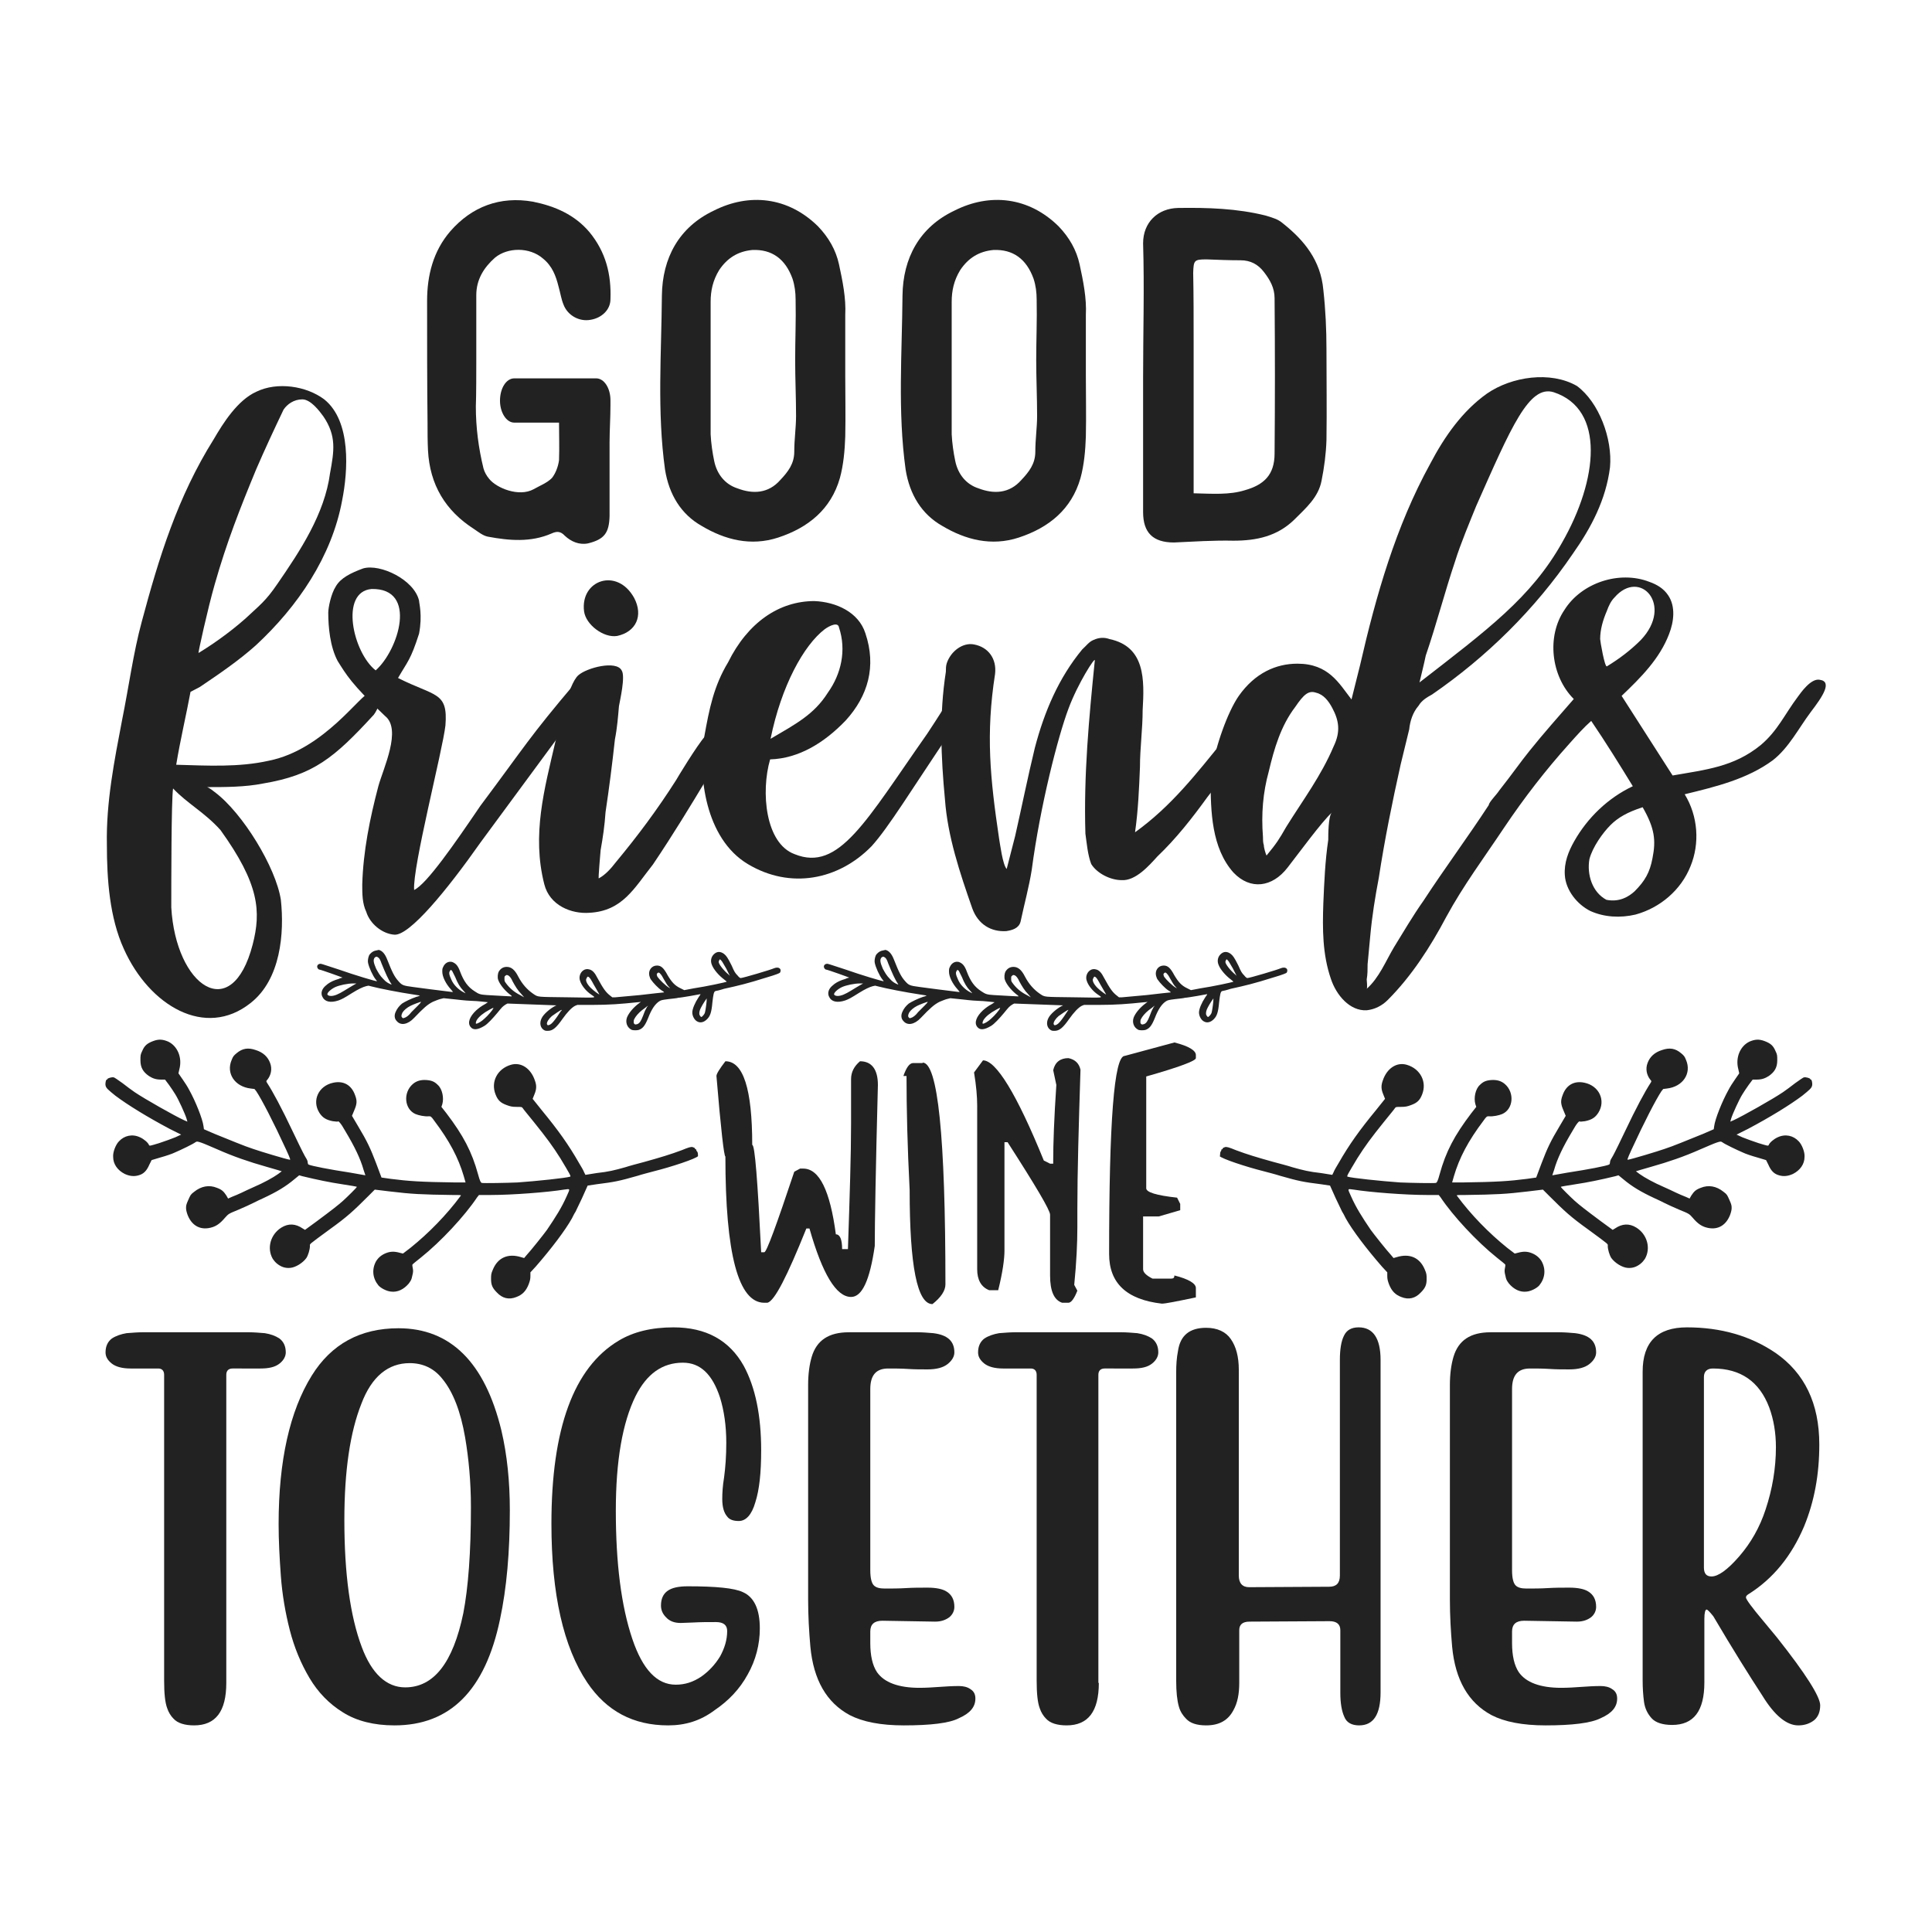
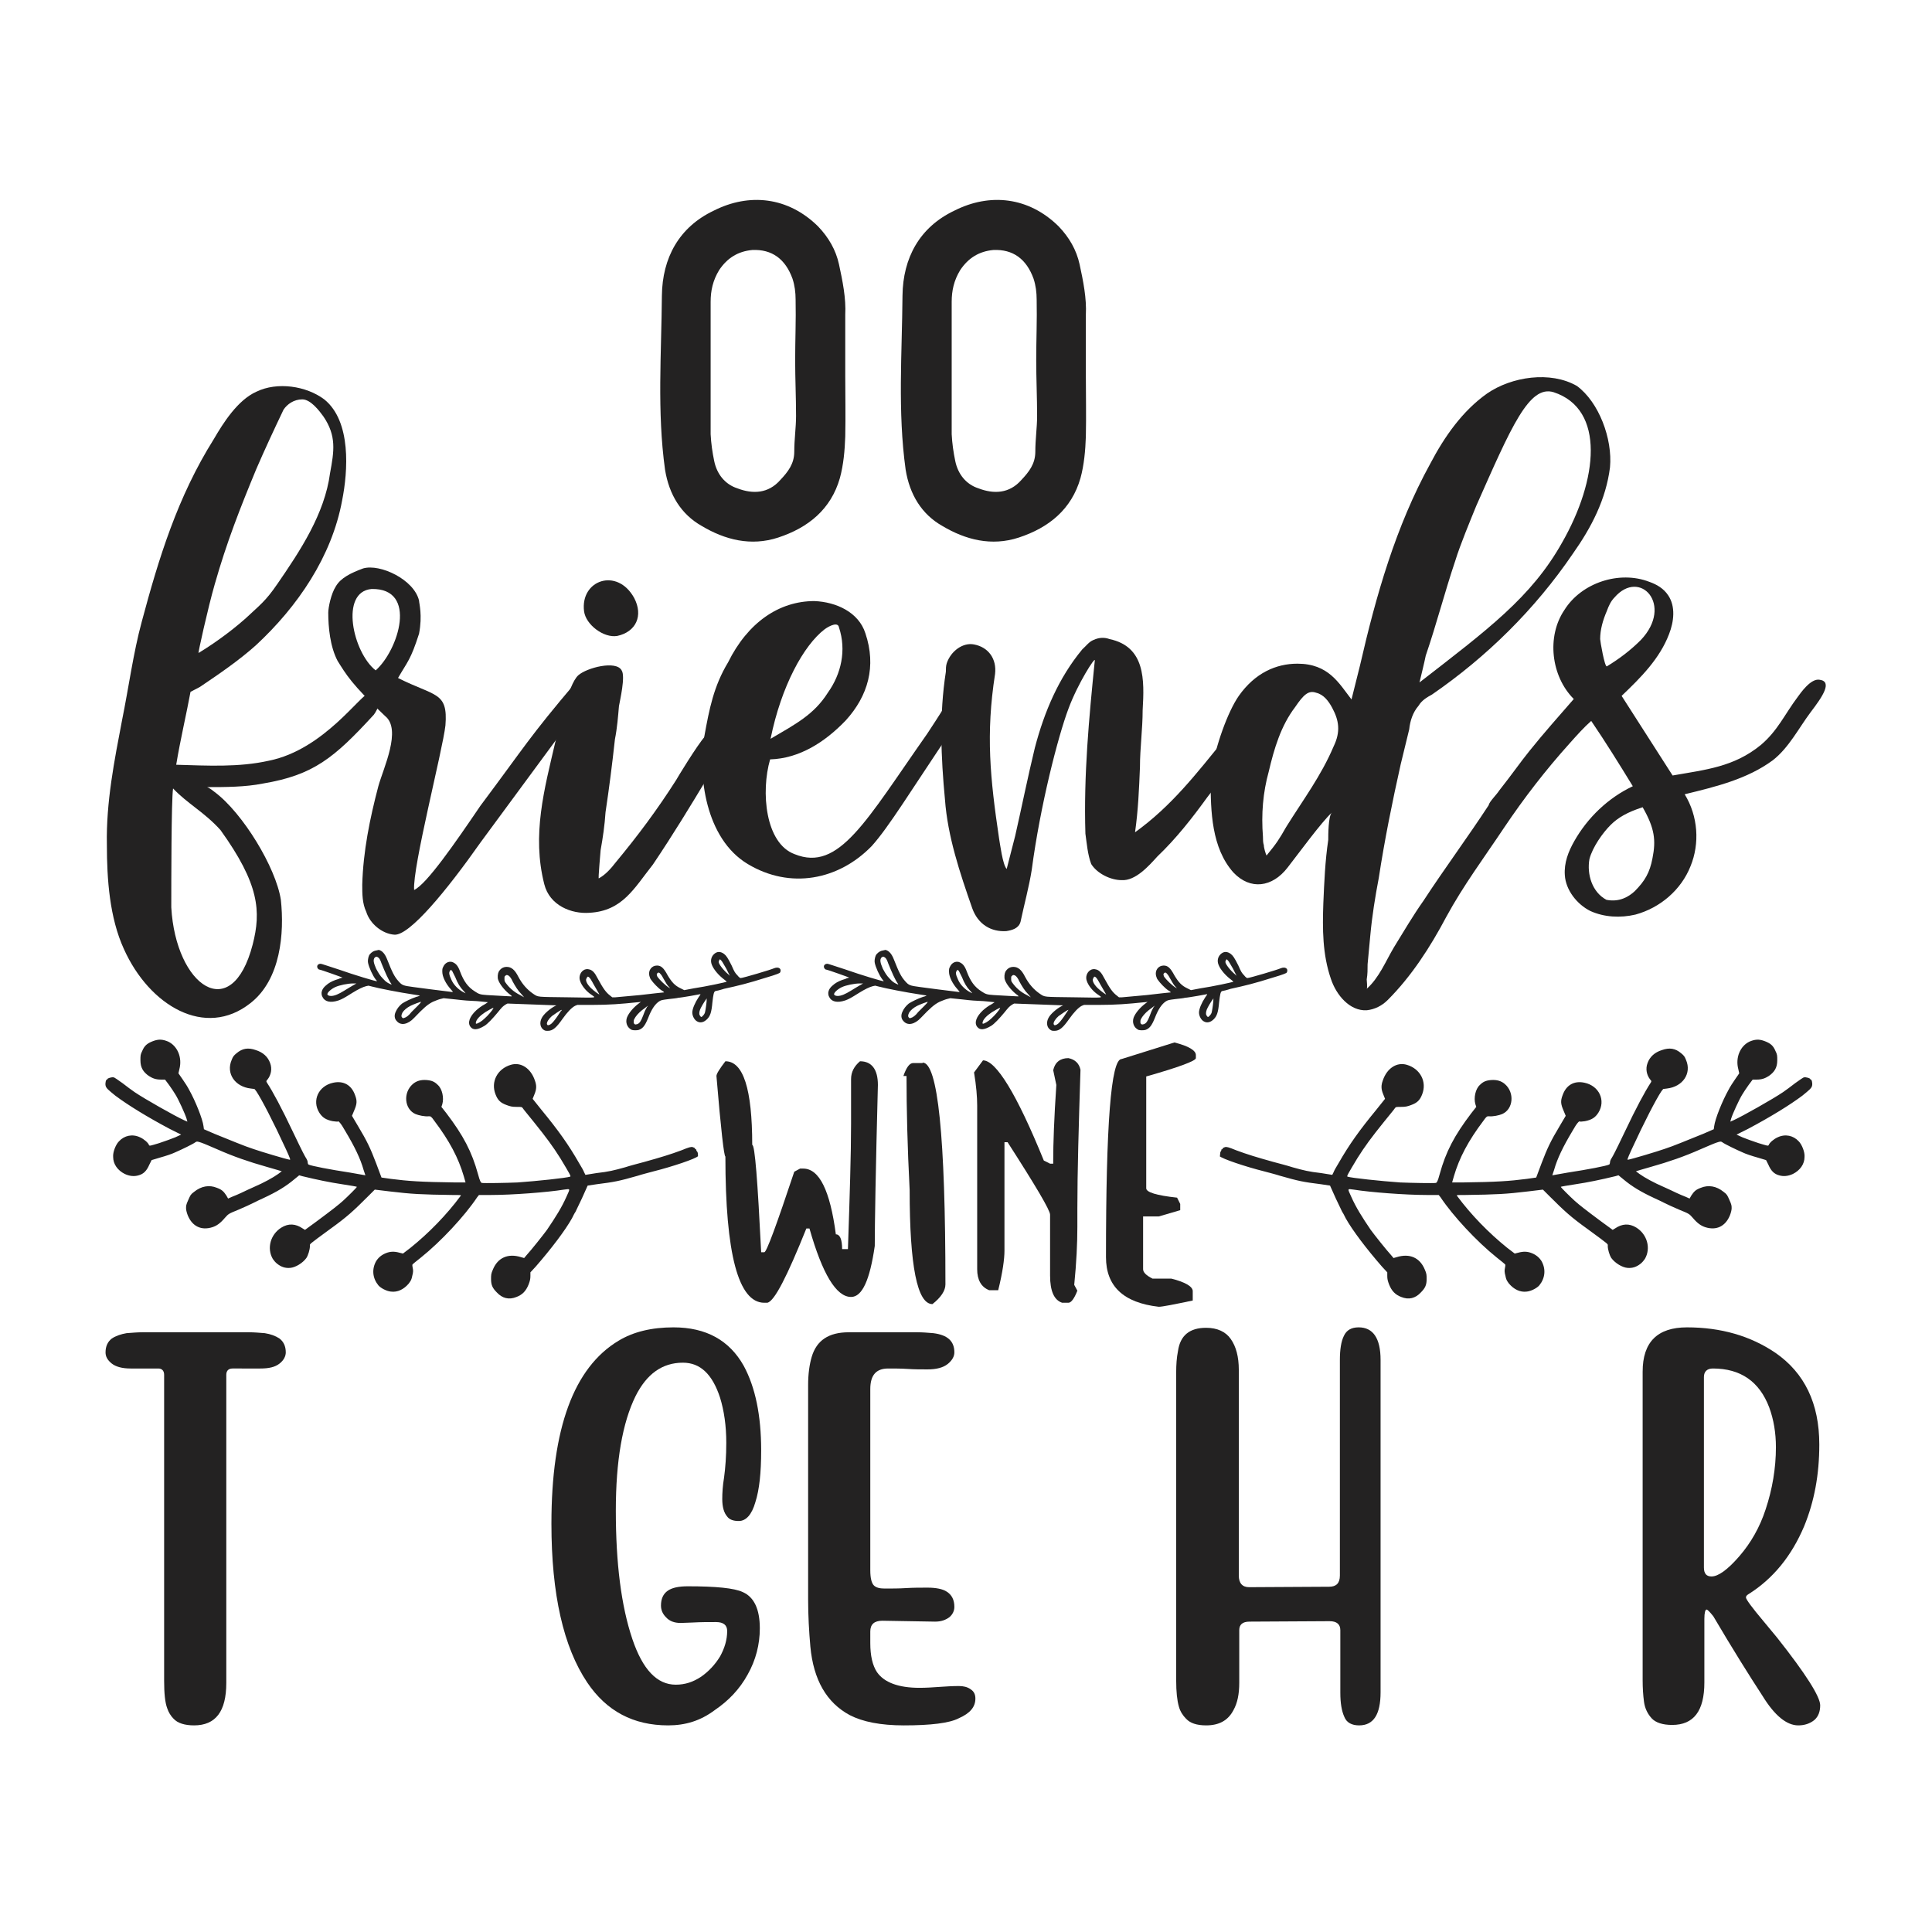
<svg xmlns="http://www.w3.org/2000/svg" xml:space="preserve" data-sanitized-enable-background="new 0 0 432 432" viewBox="0 0 432 432" y="0px" x="0px" id="Layer_1" version="1.1">
  <g>
    <g>
      <g>
-         <path d="M95.5,67.3c0-5.8,1.4-11.2,5.2-15.6c4.8-5.5,11.1-7.9,18.5-6.6c4.9,1,9.3,2.9,12.6,6.8     c3.7,4.5,4.9,9.5,4.7,15c0,2.4-2,4.2-4.4,4.6c-2.6,0.5-5.2-1-6.1-3.4c-0.5-1.2-0.7-2.6-1.1-4c-0.6-2.4-1.4-4.6-3.5-6.3     c-3-2.6-7.9-2.5-10.7-0.2c-2.5,2.2-4.2,4.9-4.2,8.4c0,4.9,0,9.6,0,14.8c0,1.8,0,7.8-0.1,10.1c0,4.7,0.6,9.3,1.7,13.8     c0.2,0.8,0.7,1.7,1.3,2.4c1.6,2,6.6,4.1,9.9,2.3c1.4-0.8,3-1.4,4.1-2.5c0.8-1,1.4-2.5,1.6-4c0.1-2.8,0-5.7,0-8.4H115     c-1.8,0-3.2-2.3-3.2-4.9c0-2.8,1.4-5,3.2-5h18.3c1.8,0,3.2,2.2,3.2,4.9c0,0.4,0,0.7,0,1.1c0,2.8-0.2,5.7-0.2,8.4     c0,4.9,0,9.7,0,14.5c0,0.6,0,1.3,0,1.9c-0.1,3.8-1.2,5.2-4.8,6.1c-2,0.4-3.8-0.4-5.2-1.7c-1-1.1-1.9-1-3-0.5     c-4.6,2-9.4,1.6-14.2,0.7c-1.1-0.2-2.2-1.1-3.1-1.7c-6.4-4.1-9.9-9.9-10.3-17.6c-0.1-2-0.1-4.1-0.1-6.1     C95.5,85.7,95.5,76.4,95.5,67.3z" fill="#232222" />
        <path d="M159.6,47.1c7.9-4,16.6-3.1,23.3,3.5c2.4,2.5,4,5.3,4.7,8.5c0.8,3.7,1.6,7.6,1.4,11.3c0,4.6,0,9,0,13.5     c0,4.6,0.1,9.1,0,13.7c-0.1,3.1-0.4,6.4-1.2,9.3c-2,7-7.1,11.1-13.8,13.3c-6.1,2-11.9,0.5-17.1-2.6c-4.6-2.6-7.3-7-8.2-12.6     c-1.8-13-0.8-26-0.7-38.9C148.1,57.7,151.8,50.8,159.6,47.1z M160.8,60.4c-1.4,2.3-1.9,4.6-1.9,7.1c0,5,0,10.1,0,15.1     c0,4.8,0,9.6,0,14.5c0.1,2,0.4,4.1,0.8,6c0.6,2.9,2.4,5.2,5.2,6.1c3.4,1.3,6.9,1.2,9.6-1.9c1.7-1.8,3.1-3.6,3.1-6.3     c0-2.8,0.4-5.4,0.4-8c0-4.1-0.2-8.3-0.2-12.4c0-4.6,0.2-9,0.1-13.6c0-1.6-0.2-3.2-0.7-4.7c-1.6-4.4-4.6-6.6-9-6.4     C165,56.2,162.6,57.7,160.8,60.4z" fill="#232222" />
        <path d="M213.4,47.1c7.9-4,16.6-3.1,23.3,3.5c2.4,2.5,4,5.3,4.7,8.5c0.8,3.7,1.6,7.6,1.4,11.3c0,4.6,0,9,0,13.5     c0,4.6,0.1,9.1,0,13.7c-0.1,3.1-0.4,6.4-1.2,9.3c-2,7-7.1,11.1-13.8,13.3c-6.1,2-11.9,0.5-17.1-2.6c-4.6-2.6-7.3-7-8.2-12.6     c-1.8-13-0.8-26-0.7-38.9C201.9,57.7,205.6,50.8,213.4,47.1z M214.7,60.4c-1.4,2.3-1.9,4.6-1.9,7.1c0,5,0,10.1,0,15.1     c0,4.8,0,9.6,0,14.5c0.1,2,0.4,4.1,0.8,6c0.6,2.9,2.4,5.2,5.2,6.1c3.4,1.3,6.9,1.2,9.6-1.9c1.7-1.8,3.1-3.6,3.1-6.3     c0-2.8,0.4-5.4,0.4-8c0-4.1-0.2-8.3-0.2-12.4c0-4.6,0.2-9,0.1-13.6c0-1.6-0.2-3.2-0.7-4.7c-1.6-4.4-4.6-6.6-9-6.4     C218.9,56.2,216.5,57.7,214.7,60.4z" fill="#232222" />
-         <path d="M255.6,54.4c0-4.7,3.3-7.8,7.8-7.9c6.6-0.1,13.2,0.1,19.6,1.7c1.3,0.4,2.8,0.8,3.8,1.7     c4.8,3.8,8.5,8.3,9.1,14.9c0.5,4.5,0.7,8.9,0.7,13.3c0,6.7,0.1,13.6,0,20.3c-0.1,3.1-0.5,6.1-1.1,9.1c-0.7,3.7-3.5,6.1-6.1,8.7     c-3.8,3.7-8.4,4.7-13.6,4.7c-4.4-0.1-8.9,0.2-13.3,0.4c-4.7,0-6.9-2.2-6.9-6.8c0-10,0-20.1,0-30.1S255.9,64.4,255.6,54.4z      M266.9,76.3c0,10.1,0,20.2,0,30.3c0,1.2,0,2.3,0,3.7c4.2,0.1,8,0.4,11.5-0.7c4.2-1.2,6.6-3.4,6.6-8.2c0.1-11.5,0.1-23.2,0-34.7     c0-2.3-1-4.1-2.4-5.9c-1.3-1.7-3-2.6-5.2-2.6c-2.5,0-5-0.1-7.6-0.2c-2.8,0-2.9,0.2-3,3C266.9,66.1,266.9,71.1,266.9,76.3z" fill="#232222" />
      </g>
    </g>
    <g>
      <g>
        <path d="M83.6,159.8c-8.9,9.7-13.5,13.5-24.8,15.4c-4,0.8-8.5,0.8-12.5,0.8c0.6,0.2,1.3,0.8,1.7,1.1     c6.3,4.7,13.7,16.9,14.8,24.1c0.8,7.4,0,17.8-6.8,23.1c-10.1,8-22.6,0.6-28.3-12.1c-3.2-7-3.8-15.6-3.8-23.3     c-0.2-9.5,1.7-19,3.4-27.9c1.5-7.4,2.5-15,4.4-22c3.8-14.2,8-27.9,16.1-40.8c2.1-3.6,5.3-8.7,9.5-10.6c4.7-2.3,11.2-1.3,15.2,1.7     c6.1,4.9,5.3,16.1,4,22.6c-2.3,12.5-9.9,23.7-19.3,32.4c-3.8,3.4-8.2,6.4-12.5,9.3l-2.1,1.1c-0.9,4.9-2.3,10.8-3.2,16.3     c7,0.2,14,0.6,20.7-0.9c12.5-2.5,20.7-15.2,22.6-15.2C86.5,154.9,84.4,158.7,83.6,159.8z M38.7,176.3c-0.4,2.5-0.4,21.4-0.4,26.6     c1,17.6,13.5,26.4,18.2,8.3c1.9-7.4,1.5-13.5-7.2-25.6C45.7,181.6,41.9,179.7,38.7,176.3z M38.3,201.5c0-0.2,0-0.2,0-0.4V201.5z      M44.4,146c2.5-1.5,6.8-4.4,10.6-7.8c3.2-3,4.4-3.8,7-7.6c5.1-7.4,10.6-15.7,11.8-24.8c0.9-4.9,1.5-8.3-1.5-12.7     c-0.8-1.1-2.8-3.8-4.7-3.8s-3.4,1.1-4.2,2.3c-2.1,4.4-4.2,8.9-6.1,13.3c-3.6,8.7-6.6,16.3-9.3,25.8     C46.5,135.9,44.2,146.3,44.4,146z" fill="#232222" />
        <path d="M132.2,153.4c-0.2,2.3-2.8,4.9-4,6.8l-20.7,28.1c-7.6,10.8-15.9,20.9-19.3,20.7c-2.8-0.2-5.5-2.5-6.3-5.1     c-0.9-1.9-0.9-4-0.9-6.1c0.2-7.4,1.7-14.8,3.6-22c1.1-4,5.3-12.7,1.5-15.7c-7.6-7.2-8.7-9.3-10.6-12.3c-1.7-3.2-2.1-7.6-2.1-10.8     c0-1.1,0.6-4.2,1.7-5.9c1.1-1.9,3.4-3,6.1-4c3.8-1.1,11.4,2.5,12.5,7.2c0,0.6,0.8,3.2,0,7.4c-1.9,5.9-2.5,6.1-4.7,9.9     c8.3,4.2,11.2,3,10.6,10.6c-0.6,5.5-7.4,31.7-7,36.8c2.8-1.3,9.1-10.4,14.8-18.8c10.1-13.5,10.8-15.2,21.4-27.7     C130.3,150.9,132.2,151.3,132.2,153.4z M83.1,131.7c-7.2,0.6-4.2,14.2,0.9,18.2C89.1,145.4,93.5,131.5,83.1,131.7z" fill="#232222" />
        <path d="M121.7,197.7c-2.8-11,0-21.2,2.5-31.9c0.9-3.2,2.8-12.7,5.1-14.8c1.9-1.7,8.5-3.4,9.7-1.1     c0.9,1.3-0.4,6.8-0.6,8c-0.2,2.3-0.4,4.9-0.9,7.4c-0.6,5.5-1.3,11-2.1,16.3c-0.2,3-0.6,5.7-1.1,8.5c0,0.2-0.6,6.6-0.4,6.3     c1.5-0.8,2.8-2.3,3.8-3.6c4.9-5.9,9.3-11.8,13.5-18.4c0.2-0.4,4.7-7.8,6.4-9.7c3-4.2,6.6-8.9,9.7-12.5c1.3-1.3,2.8-1.5,3.4-0.2     c0.4,1.3-1,4-1.9,5.1c-7.6,11-13.5,22.4-22.8,36.2c-4.2,5.3-6.8,10.4-14.2,10.8C127.8,204.4,122.9,202.5,121.7,197.7z      M130.6,136.7c-0.9-7,7.4-9.9,11.2-3c2.1,4,0.4,7.6-3.8,8.5C135,142.7,131,139.7,130.6,136.7z" fill="#232222" />
        <path d="M218.8,153.9c-0.4,1.1-5.5,8.7-6.1,9.5c-9.1,13.5-14,21.6-17.8,25.8c-7.4,7.6-18.2,9.7-27.7,4     c-9.5-5.7-11.2-19.9-9.7-28.6c1.1-6.1,2.1-11.2,5.3-16.5c4.4-8.9,11.4-13.7,19.3-13.7c4.9,0.2,9.9,2.5,11.4,7.2     c2.5,7.4,0.6,14-4.4,19.5c-4.7,4.9-10.4,8.5-16.9,8.7c-2.1,7.2-1.1,18.8,5.5,21.2c9.9,4,15.9-7.4,29.6-26.9     c2.3-3.4,4.9-7.8,7.4-11.2C217.1,149.2,219.4,151.5,218.8,153.9z M185.1,154.9c3-4.2,4.2-9.5,2.5-14.6c-0.2-1.3-2.1-0.4-3.2,0.4     c-4.7,3.6-9.7,12.7-12.1,24.5C177.9,161.9,182,159.8,185.1,154.9z" fill="#232222" />
        <path d="M286.3,155.8l-4,5.7l-1.1,1.7c-3.6,5.1-7.4,10.2-11.2,15c-3.4,4.7-7,9.3-11.2,13.3     c-1.9,2.1-4.9,5.5-8,5.3c-2.5,0-5.5-1.5-6.8-3.6c-0.8-2.1-1-4.7-1.3-6.8c-0.4-13.1,0.8-25.8,2.1-38.7c0.2-1.1-3.8,5.1-5.9,10.8     c-2.3,6.1-6.3,21.6-8.2,36c-0.6,3.8-1.7,7.8-2.5,11.6c-0.4,1.5-1.9,1.9-3.2,2.1c-3.4,0.2-6.3-1.5-7.6-5.1     c-2.8-8-5.5-16.1-6.1-24.3c-0.9-9.5-1.3-19,0.2-28.6c0-0.6,0-1.3,0.2-1.9c0.9-2.7,3.6-4.7,6.1-4.2c3.2,0.6,5.1,3.2,4.7,6.6     c-2.1,13.5-1.1,23.3,0.9,36.8c0.2,1.1,0.8,5.9,1.7,6.8l1.9-7.4c1.5-6.6,2.8-13.1,4.4-19.7c2.1-8,5.3-15.6,10.6-22     c0.9-0.8,1.5-1.7,2.5-2.1c1.3-0.6,2.5-0.6,3.6-0.2c8,1.7,7.8,9.1,7.4,15.9c0,4.2-0.6,8.5-0.6,12.7c-0.2,4.9-0.4,9.7-1.1,14.6     c8.2-5.9,13.7-13.1,19.9-20.7c0.9-1.1,1.7-2.3,2.8-3.2c3.2-3.8,6.1-7.6,7.8-9.5C287.5,148.8,286.7,154.9,286.3,155.8z" fill="#232222" />
        <path d="M404.9,159.2c-2.7,3.6-4.9,8-8.5,10.8c-5.7,4.2-12.7,5.9-19.7,7.6c3,4.9,3.4,11,1.3,16.1     c-2.1,5.3-6.8,9.3-12.3,10.8c-3.4,0.8-7,0.6-10.1-0.8c-3-1.5-5.5-4.7-5.7-8c-0.2-2.8,0.8-5.3,2.1-7.6c3-5.3,7.6-9.7,13.1-12.3     c-3-4.9-6.1-9.9-9.3-14.6c-1.7,1.5-3.2,3.2-4.9,5.1c-5.3,5.9-10.1,12.1-14.6,18.8c-4.4,6.6-9.1,12.9-12.9,19.9     c-3.6,6.8-7.8,13.3-13.1,18.6c-1.3,1.3-2.9,2.1-4.7,2.3c-3.8,0.2-6.8-3.4-8-7c-1.9-5.5-1.9-11.2-1.7-16.9     c0.2-4.7,0.4-9.5,1.1-14.2c0-1.1,0-5.3,0.8-6.1c-2.3,2.1-7.4,9.1-9.9,12.3c-3.4,4.4-8.3,5.1-12.1,1.1c-4.9-5.5-5.1-13.7-5.1-20.7     c0-0.4,0.2-1.1,0.2-1.9c0.9-5.7,3.6-13.3,6.1-16.9c3.6-5.1,8.3-7.2,13.1-7.2c7,0,9.3,4.4,12.1,8l1.9-7.6     c3.6-15.7,8-31.1,15.7-45.1c3.2-6.1,7.2-11.8,12.7-15.7c5.5-3.8,14.2-5.1,20.1-1.7c4.9,3.6,8,11.8,7.4,18.2     c-0.9,7.2-4.2,13.5-8.3,19.3c-8.5,12.5-19.3,23.1-31.5,31.5c-1.1,0.6-2.3,1.3-3,2.5c-1.3,1.5-1.9,3.4-2.1,5.3l-1.9,7.8     c-1.9,8.5-3.6,16.9-4.9,25.4c-0.8,4.2-1.5,8.5-1.9,12.9l-0.6,6.4c0,1.1,0,2.3-0.2,3.4c0,0.2,0.2,1.9,0,2.1     c2.8-2.5,4.2-6.1,6.1-9.3c2.1-3.4,4.2-7,6.6-10.4c4.7-7.2,9.9-14.2,14.6-21.4c0-0.6,1.9-2.5,2.3-3.2c3-3.8,4.7-6.3,6.8-8.9     c3.2-4,6.6-7.8,9.9-11.6c-5.1-5.1-6.1-14-2.1-19.9c3.8-6.1,12.3-8.9,19-6.3c1.7,0.6,3.2,1.5,4.2,3c1.7,2.5,1.3,5.9,0.2,8.7     c-2.1,5.5-6.3,9.7-10.6,13.8l11.4,17.8c7.4-1.3,13.7-1.9,19.7-6.8c3.8-3.2,5.3-6.8,8.3-10.8c0.6-0.8,2.9-4.2,4.9-3.8     C409.8,152.4,407.5,155.8,404.9,159.2z M297.9,158.3c-0.8-1.5-1.9-3-3.6-3.4c-1.7-0.6-2.8,0.4-4.7,3.2c-3.2,4.2-4.7,9.3-5.9,14.4     c-1.3,4.7-1.7,9.5-1.3,14.6c0,0.6,0,1.3,0.2,1.9c0,0.6,0.4,1.9,0.6,2.3c2.3-2.8,2.8-3.6,4.4-6.4c3.8-6.1,7.8-11.4,10.6-18     C299.8,163.6,299.4,161.1,297.9,158.3z M317.4,152.6c15.2-11.8,25-19,31.9-31.3c8-14,9.7-29.8-1.9-33.6     c-5.5-1.7-9.5,7.8-17.3,25.4c-1.3,3.2-3.6,8.7-4.7,12.3c-2.3,6.8-4.2,14.2-6.6,21.2C318.6,147.7,317.4,152.6,317.4,152.6z      M367.3,180.5c-3.4,1.1-5.5,2.3-7.2,4c-1.7,1.7-4,4.9-4.7,7.6c-0.6,3.4,0.6,7.4,3.8,9.1c3,0.6,5.1-0.8,6.3-1.9     c2.3-2.3,3.4-4.2,4-7.4C370.3,187.9,370,185.2,367.3,180.5z M359.3,149c2.8-1.7,5.3-3.6,7.6-5.9c7.4-7.8-0.2-16.1-5.9-9.5     c-0.8,0.8-1.3,1.9-1.7,3c-0.9,2.1-1.5,4.2-1.5,6.3C357.8,143.3,358.8,149.2,359.3,149z" fill="#232222" />
      </g>
    </g>
    <g>
      <g>
        <path d="M168.2,256c0.6,0,1.2,8,2,24h0.7c0.5,0,2.7-6,6.7-18l1.3-0.7h0.7c3.6,0,6,4.9,7.3,14.7     c0.9,0,1.4,1.1,1.4,3.3h1.3c0.4-11.8,0.7-21.2,0.7-28v-10c0-1.6,0.7-2.9,2-4c2.6,0,4,1.8,4,5.3c-0.5,19.1-0.7,31.1-0.7,36     c-1.1,7.6-2.8,11.4-5.3,11.4c-3.3,0-6.4-5.1-9.3-15.3h-0.7c-4.3,10.7-7.1,16.2-8.7,16.6h-0.7c-5.8,0-8.7-10.9-8.7-32.7     c-0.3,0-1-6-2-18c0-0.5,0.7-1.6,2-3.3C166.2,237.3,168.2,243.5,168.2,256z" fill="#232222" />
        <path d="M206.3,237.6c3.4,0,5.1,16.5,5.1,49.6c0,1.4-1,2.9-2.9,4.4c-3.4,0-5.1-8.5-5.1-25.5     c-0.5-9.7-0.7-18.2-0.7-25.5H202c0.7-2,1.4-2.9,2.2-2.9H206.3z" fill="#232222" />
        <path d="M241.6,239.2c-0.4,12.5-0.7,22.9-0.7,31.1v4.1c0,3.6-0.2,7.9-0.7,12.9l0.7,1.3c-0.7,1.8-1.4,2.7-2,2.7     h-1.4c-1.8-0.6-2.7-2.6-2.7-6.1v-13.6c0-1-3.2-6.4-9.5-16.2h-0.7v24.3c0,1.8-0.4,4.8-1.4,8.8h-2c-1.8-0.7-2.7-2.3-2.7-4.7v-36.6     c0-1.9-0.2-4.4-0.7-7.4l2-2.7c2.9,0,7.5,7.4,13.6,22.4l1.4,0.7h0.7v-0.7c0-3.8,0.2-9.5,0.7-16.9l-0.7-3.3     c0.4-1.8,1.6-2.7,3.4-2.7C240.4,236.9,241.3,237.8,241.6,239.2z" fill="#232222" />
-         <path d="M262.6,233.1c3.2,0.8,4.8,1.8,4.8,2.8v0.7c0,0.6-3.7,2-11.1,4.1v25c0,0.9,2.3,1.6,6.9,2.1l0.7,1.4v1.4     l-4.8,1.4h-3.5v11.8c0,0.7,0.7,1.4,2.1,2.1h4.2c0.5,0,0.7-0.2,0.7-0.7c3.2,0.8,4.8,1.8,4.8,2.8v2.1c-4.3,0.9-6.8,1.4-7.6,1.4     c-7.9-0.9-11.8-4.6-11.8-11.1c0-29.5,1.1-44.3,3.5-44.3L262.6,233.1z" fill="#232222" />
+         <path d="M262.6,233.1c3.2,0.8,4.8,1.8,4.8,2.8v0.7c0,0.6-3.7,2-11.1,4.1v25c0,0.9,2.3,1.6,6.9,2.1l0.7,1.4v1.4     l-4.8,1.4h-3.5v11.8c0,0.7,0.7,1.4,2.1,2.1h4.2c3.2,0.8,4.8,1.8,4.8,2.8v2.1c-4.3,0.9-6.8,1.4-7.6,1.4     c-7.9-0.9-11.8-4.6-11.8-11.1c0-29.5,1.1-44.3,3.5-44.3L262.6,233.1z" fill="#232222" />
      </g>
    </g>
    <g>
      <g>
        <path d="M50.6,376.3c0,6.4-2.4,9.5-7.2,9.5c-2.1,0-3.7-0.5-4.6-1.5c-0.6-0.6-1.1-1.4-1.4-2.3     c-0.5-1.3-0.7-3.4-0.7-6.2v-68.4c0-0.9-0.5-1.4-1.3-1.4h-6.2c-1.9,0-3.3-0.4-4.2-1.1c-1-0.8-1.4-1.6-1.4-2.5     c0-1.4,0.5-2.4,1.4-3.1c0.9-0.6,2.1-1,3.3-1.2c1.3-0.1,2.5-0.2,3.5-0.2h23.9c1.1,0,2.2,0.1,3.5,0.2c1.3,0.2,2.4,0.6,3.3,1.2     c0.9,0.7,1.4,1.7,1.4,3.1c0,0.9-0.5,1.8-1.4,2.5c-1,0.8-2.4,1.1-4.3,1.1H52c-0.9,0-1.4,0.5-1.4,1.4V376.3z" fill="#232222" />
-         <path d="M88.2,385.8c-4.6,0-8.5-1-11.5-2.9c-3.1-1.9-5.6-4.5-7.5-7.7c-1.9-3.2-3.4-6.8-4.4-10.7     c-1-3.9-1.7-8-2-12.1c-0.3-4.1-0.5-8-0.5-11.6c0-14.2,2.5-25.3,7.4-33.2c4.4-7.1,10.9-10.6,19.4-10.6c11.6,0,19.3,7.6,23,22.8     c1.3,5.5,1.9,11.5,1.9,17.9c0,9.3-0.7,17.4-2.2,24.4C108.5,377.9,100.7,385.8,88.2,385.8z M90.6,377.3c6.4,0,10.7-5.5,13-16.6     c1.1-5.7,1.7-13.6,1.7-23.7c0-5.7-0.5-10.9-1.3-15.6c-1-5.8-2.7-10.2-5.1-13.1c-1.9-2.4-4.4-3.5-7.3-3.5c-4.8,0-8.5,3-10.8,9.1     c-2.5,6.3-3.8,14.9-3.8,26c0,12,1.3,21.5,3.9,28.4C83.1,374.2,86.4,377.3,90.6,377.3z" fill="#232222" />
        <path d="M149.4,385.8c-7.8,0-13.8-3.2-18.1-9.6c-5.3-7.9-8-19.7-8-35.5c0-21.3,5-34.9,15-40.9c3.3-2,7.4-3,12.3-3     c7.3,0,12.5,2.9,15.7,8.6c2.6,4.8,3.9,11.1,3.9,18.9c0,5-0.4,8.8-1.3,11.6c-0.8,2.8-2.1,4.2-3.7,4.2c-1.2,0-2.1-0.3-2.6-1     c-0.7-0.8-1.1-2.1-1.1-3.9c0-1.4,0.1-3,0.4-4.8c0.3-2.2,0.5-4.8,0.5-7.8c0-3.8-0.5-7.2-1.4-10.1c-1.7-5.2-4.4-7.8-8.3-7.8     c-4.6,0-8.1,2.5-10.6,7.5c-2.9,5.9-4.4,14.4-4.4,25.6c0,11.7,1.2,21.3,3.7,28.7c2.3,6.8,5.5,10.2,9.7,10.2c2.1,0,3.9-0.6,5.7-1.8     c1.7-1.2,3.1-2.7,4.2-4.5c1-1.8,1.6-3.7,1.6-5.7c0-1.3-0.8-2-2.5-2c-1.8,0-3.5,0-5.2,0.1l-2.7,0.1c-1.4,0-2.5-0.4-3.3-1.3     c-0.8-0.8-1.1-1.7-1.1-2.6c0-1.5,0.5-2.6,1.5-3.3s2.5-1,4.5-1c6.3,0,10.4,0.4,12.3,1.3c2.5,1.1,3.8,3.8,3.8,8.1     c0,3.6-0.9,7.1-2.7,10.3c-1.8,3.3-4.3,5.9-7.4,8C156.6,384.8,153.2,385.8,149.4,385.8z" fill="#232222" />
        <path d="M202.1,385.8c-5.2,0-9.2-0.8-12.1-2.3c-5.2-2.8-8.1-7.9-8.8-15.3c-0.3-3.4-0.5-6.9-0.5-10.6v-47.9     c0-2.5,0.3-4.6,0.8-6.3c1.1-3.7,3.8-5.5,8.3-5.5h15.4c1.1,0,2.3,0.1,3.5,0.2c3.2,0.4,4.7,1.8,4.7,4.3c0,0.9-0.5,1.8-1.5,2.6     c-1,0.8-2.5,1.2-4.5,1.2c-1.4,0-2.9,0-4.4-0.1c-1.5-0.1-2.9-0.1-4.4-0.1c-2.7,0-4,1.5-4,4.6v40.5c0,1.8,0.3,2.9,0.8,3.4     c0.5,0.5,1.3,0.7,2.4,0.7c1.6,0,3.2,0,4.8-0.1c1.6-0.1,3.2-0.1,4.8-0.1c1.9,0,3.4,0.3,4.3,0.9c1.1,0.7,1.7,1.8,1.7,3.4     c0,0.9-0.4,1.7-1.1,2.3c-0.8,0.6-1.8,1-3.2,1l-11.8-0.2c-1.8,0-2.7,0.8-2.7,2.4v2.6c0,2.8,0.5,5,1.5,6.5c1.6,2.3,4.8,3.5,9.5,3.5     c1.5,0,3-0.1,4.4-0.2c1.5-0.1,2.9-0.2,4.4-0.2c1,0,1.9,0.2,2.6,0.7c0.8,0.5,1.1,1.2,1.1,2.1c0,1.9-1.2,3.3-3.7,4.4     C212.3,385.3,208.1,385.8,202.1,385.8z" fill="#232222" />
-         <path d="M245.7,376.3c0,6.4-2.4,9.5-7.2,9.5c-2.1,0-3.7-0.5-4.6-1.5c-0.6-0.6-1.1-1.4-1.4-2.3     c-0.5-1.3-0.7-3.4-0.7-6.2v-68.4c0-0.9-0.5-1.4-1.3-1.4h-6.2c-1.9,0-3.3-0.4-4.2-1.1c-1-0.8-1.4-1.6-1.4-2.5     c0-1.4,0.5-2.4,1.4-3.1c0.9-0.6,2.1-1,3.3-1.2c1.3-0.1,2.5-0.2,3.5-0.2h23.9c1.1,0,2.2,0.1,3.5,0.2c1.3,0.2,2.4,0.6,3.3,1.2     c0.9,0.7,1.4,1.7,1.4,3.1c0,0.9-0.5,1.8-1.4,2.5c-1,0.8-2.4,1.1-4.3,1.1H247c-0.9,0-1.4,0.5-1.4,1.4V376.3z" fill="#232222" />
        <path d="M303.9,385.8c-1.6,0-2.8-0.6-3.3-1.9c-0.6-1.3-0.9-3.1-0.9-5.4v-14c0-1.3-0.8-2-2.4-2l-17.9,0.1     c-1.6,0-2.3,0.7-2.3,1.9v11.8c0,2.5-0.4,4.5-1.3,6.1c-1.2,2.3-3.2,3.4-6.1,3.4c-2.1,0-3.6-0.5-4.5-1.5c-0.7-0.7-1.3-1.6-1.6-2.7     c-0.4-1.4-0.6-3.3-0.6-5.8v-69c0-1.6,0.1-3.2,0.4-4.7c0.5-3.5,2.6-5.2,6.3-5.2c2.5,0,4.4,0.9,5.5,2.5c1.2,1.7,1.8,4,1.8,6.9v46     c0,1.7,0.8,2.6,2.3,2.6l17.9-0.1c1.6,0,2.4-0.8,2.4-2.5v-48.2c0-2.4,0.3-4.2,0.9-5.4c0.6-1.3,1.7-1.9,3.3-1.9     c3.2,0,4.9,2.4,4.9,7.3v74.3C308.7,383.4,307.1,385.8,303.9,385.8z" fill="#232222" />
-         <path d="M345.6,385.8c-5.2,0-9.2-0.8-12.1-2.3c-5.2-2.8-8.1-7.9-8.8-15.3c-0.3-3.4-0.5-6.9-0.5-10.6v-47.9     c0-2.5,0.3-4.6,0.8-6.3c1.1-3.7,3.8-5.5,8.3-5.5h15.4c1.1,0,2.3,0.1,3.5,0.2c3.2,0.4,4.7,1.8,4.7,4.3c0,0.9-0.5,1.8-1.5,2.6     c-1,0.8-2.5,1.2-4.5,1.2c-1.4,0-2.9,0-4.4-0.1s-2.9-0.1-4.4-0.1c-2.7,0-4,1.5-4,4.6v40.5c0,1.8,0.3,2.9,0.8,3.4     c0.5,0.5,1.3,0.7,2.4,0.7c1.6,0,3.2,0,4.8-0.1c1.6-0.1,3.2-0.1,4.8-0.1c1.9,0,3.4,0.3,4.3,0.9c1.1,0.7,1.7,1.8,1.7,3.4     c0,0.9-0.4,1.7-1.1,2.3c-0.8,0.6-1.8,1-3.2,1l-11.8-0.2c-1.8,0-2.7,0.8-2.7,2.4v2.6c0,2.8,0.5,5,1.5,6.5c1.6,2.3,4.8,3.5,9.5,3.5     c1.5,0,3-0.1,4.4-0.2c1.5-0.1,2.9-0.2,4.4-0.2c1,0,1.9,0.2,2.6,0.7c0.8,0.5,1.1,1.2,1.1,2.1c0,1.9-1.2,3.3-3.7,4.4     C355.7,385.3,351.5,385.8,345.6,385.8z" fill="#232222" />
        <path d="M402.1,385.8c-2.6,0-5.3-2.2-8-6.6c-3-4.6-6.7-10.5-11-17.8c-0.8-1-1.3-1.5-1.5-1.5     c-0.3,0-0.5,0.7-0.5,2.1v14.2c0,6.4-2.4,9.5-7.2,9.5c-2.1,0-3.7-0.5-4.6-1.5c-0.9-1-1.5-2.2-1.7-3.7s-0.3-3.1-0.3-4.8v-69     c0-6.6,3.3-9.9,9.9-9.9c7.6,0,14.2,1.9,19.8,5.7c6.5,4.5,9.8,11.3,9.8,20.5c0,6.7-1.1,12.7-3.4,18.3c-2.8,6.6-6.9,11.7-12.5,15.2     c-0.3,0.2-0.5,0.4-0.5,0.7c0,0.4,1.3,2.2,4,5.4c1,1.2,2,2.4,2.9,3.5c6.5,8.2,9.7,13.3,9.7,15.2c0,1.4-0.4,2.5-1.3,3.3     C404.7,385.4,403.5,385.8,402.1,385.8z M382.7,352.5c1.5,0,3.6-1.5,6.2-4.5c2.6-3,4.6-6.5,5.9-10.5c1.5-4.5,2.3-9.2,2.3-13.9     c0-3.2-0.5-6.2-1.5-8.9c-2.2-5.8-6.4-8.7-12.6-8.7c-1.3,0-2,0.7-2,1.9v42.6C381,351.9,381.6,352.5,382.7,352.5z" fill="#232222" />
      </g>
    </g>
    <g>
      <path d="M155.8,257.4c-0.1-0.1-0.1-0.2-0.1-0.3c0-0.1,0-0.1-0.1-0.1c-0.1,0-0.2-0.1-0.2-0.2c0-0.1-0.2-0.2-0.5-0.3    c-0.4-0.1-0.8,0-2.5,0.7c-2.4,0.9-4.7,1.6-8.3,2.6c-1.5,0.4-3.4,0.9-4.3,1.2c-2.5,0.7-3.7,1-6.4,1.3l-2.5,0.4l-0.3-0.6    c-0.1-0.3-0.6-1.2-1.1-2c-2.4-4.2-4.7-7.4-8.4-11.9l-2-2.5l0.4-1c0.5-1.2,0.5-2,0.1-3.1c-0.9-2.7-3.1-4.2-5.4-3.5    c-3,0.9-4.5,3.8-3.4,6.6c0.5,1.3,1.1,1.9,2.5,2.4c0.8,0.3,1.2,0.4,2.2,0.4c1.1,0,1.2,0,1.4,0.3c0.1,0.2,1.2,1.5,2.4,3    c2.9,3.6,4.3,5.5,6,8.2c2.1,3.5,2.4,4,2.2,4.1c-0.9,0.3-7.5,1-11.8,1.3c-2.4,0.1-7.5,0.2-8,0.1c-0.2-0.1-0.4-0.4-0.8-1.9    c-1.4-5.1-3.3-8.7-7.1-13.7l-1.1-1.4l0.2-0.6c0.4-1.4,0-3.4-1-4.3c-0.7-0.7-1.3-1-2.5-1.1c-1.3-0.1-2.3,0.2-3.1,0.9    c-2.2,1.9-1.9,5.6,0.6,6.7c0.7,0.3,2.1,0.6,3,0.5c0.4,0,0.5,0,1.2,1c3.4,4.5,5.4,8.3,6.6,12.4l0.4,1.4l-2.2,0    c-7.8-0.1-10.6-0.3-14.5-0.8l-2.1-0.3l-1.2-3.2c-1.3-3.4-2-4.9-4.1-8.4l-1.3-2.2l0.5-1.2c0.6-1.4,0.7-2.1,0.2-3.4    c-0.8-2.3-2.6-3.3-4.9-2.8c-3.3,0.7-4.8,4-3.1,6.7c0.7,1.1,1.5,1.6,3,1.9c0.6,0.1,1.1,0.1,1.1,0.1c0.1-0.3,0.7,0.3,1.7,2.1    c2.1,3.5,3.4,6.2,4.1,8.7l0.4,1.2l-3.4-0.6c-4.6-0.7-8.7-1.5-9.3-1.8c-0.1,0-0.2-0.3-0.2-0.5c0-0.3-0.2-0.7-0.4-1    c-0.3-0.5-0.7-1.2-2.8-5.6c-2.7-5.7-4.6-9.2-5.9-11.2c-0.2-0.3-0.2-0.4,0.1-0.7c0.8-1,1.1-2.4,0.6-3.7c-0.5-1.4-1.6-2.4-3.2-2.9    c-1.7-0.6-3-0.4-4.3,0.7c-0.6,0.5-0.8,0.7-1.1,1.5c-1.3,3,0.7,6,4.3,6.4l0.8,0.1l0.4,0.5c1.2,1.8,3.8,6.8,6.7,13.1    c1,2.2,1,2.3,0.7,2.2c-0.7-0.1-6.4-1.8-8.1-2.4c-1.9-0.6-5.2-2-8.7-3.4l-2.3-1l-0.1-0.7c-0.2-1.6-1.8-5.6-3.2-8.1    c-0.3-0.6-1-1.7-1.5-2.4l-0.9-1.3l0.2-0.9c0.7-2.6-0.4-5.2-2.5-6.2c-1.2-0.5-2.1-0.6-3.4-0.1c-1.3,0.5-1.9,1-2.4,2.2    c-0.4,0.8-0.4,1-0.4,2.1c0,1.6,0.6,2.6,1.9,3.5c0.8,0.5,1.5,0.8,2.7,0.8l0.9,0l0.9,1.2c0.5,0.7,1.1,1.6,1.4,2.1    c0.7,1.1,2.2,4.4,2.5,5.4l0.2,0.7l-0.7-0.3c-2-0.9-8.9-4.8-11.1-6.3c-0.6-0.4-1.8-1.3-2.7-2c-1-0.7-1.8-1.3-2-1.3    c-0.4-0.1-1.4,0.2-1.4,0.4c0,0.1,0,0.1-0.1,0.1c-0.2-0.1-0.4,0.8-0.3,1.3c0.1,0.6,0.6,1,2.2,2.3c2.8,2.1,7.2,4.8,12.1,7.4l2.6,1.3    l-1.3,0.6c-0.7,0.3-2.4,0.9-3.6,1.3c-2,0.6-2.2,0.7-2.3,0.4c-0.2-0.5-1.1-1.3-2-1.7c-1.7-0.8-3.5-0.4-4.7,0.9    c-0.7,0.7-1.4,2.4-1.3,3.5c0,1.6,1,3,2.6,3.8c1.1,0.5,2.1,0.6,3.1,0.3c1.1-0.3,1.8-1,2.4-2.4l0.5-1l2-0.6c1.1-0.3,2.6-0.8,3.2-1.1    c1.4-0.6,4.1-1.9,4.6-2.3c0.3-0.2,0.4-0.2,1.3,0.1c0.6,0.2,2.2,0.9,3.6,1.5c3.6,1.6,7.1,2.8,11,3.9c1.8,0.5,3.4,1,3.4,1    c0,0-0.4,0.3-0.8,0.6c-1.1,0.8-3.3,2-5.4,2.9c-0.9,0.4-2.2,1-2.8,1.3c-0.6,0.3-1.6,0.7-2.1,0.9l-0.9,0.4l-0.4-0.7    c-0.6-0.9-1-1.3-2.1-1.7c-1.7-0.7-3.5-0.4-5.1,0.9c-0.8,0.6-0.8,0.7-1.3,1.8c-0.5,1.1-0.5,1.3-0.5,1.9c0,0.4,0.2,1.1,0.4,1.6    c1,2.4,3,3.4,5.5,2.6c0.9-0.3,1.7-0.8,2.8-2.1c0.8-0.9,0.8-0.9,3-1.8c1.2-0.5,2.7-1.2,3.3-1.5c0.6-0.3,1.6-0.8,2.3-1.1    c3-1.4,5-2.6,6.9-4.2l1.1-0.9l0.7,0.2c3.3,0.8,6.2,1.4,8.9,1.8c1.8,0.3,3.3,0.5,3.3,0.6c0,0.1-2.1,2.2-3.1,3.1    c-1,0.9-2.4,2-5.9,4.6l-2.6,1.9l-0.5-0.3c-1.6-1.1-3.2-1.2-4.8-0.2c-2.4,1.5-3.3,4.6-1.9,7c0.2,0.3,0.6,0.8,1,1.1    c0.9,0.7,1.8,1,2.9,0.9c1.2-0.1,2.8-1.1,3.6-2.2c0.4-0.6,0.8-1.9,0.8-2.7c0-0.5-0.5-0.1,4.4-3.7c3.9-2.8,5.3-4.1,8.7-7.5l1.4-1.4    l3.3,0.4c5,0.6,7.1,0.7,14,0.8c1.9,0,2.1,0,1.9,0.2c-3.1,4.2-7.1,8.3-11.2,11.6l-1.7,1.3l-0.8-0.2c-1.1-0.3-2-0.3-3,0.1    c-1,0.4-1.7,1-2.2,1.8c-1,1.8-0.8,3.8,0.5,5.4c0.5,0.6,1.8,1.3,2.8,1.4c1.5,0.2,2.9-0.5,4-1.8c0.5-0.7,0.6-0.8,0.8-1.8    c0.2-0.7,0.2-1.2,0.1-1.6c-0.1-0.4-0.1-0.7-0.1-0.8s0.9-0.8,1.9-1.6c4.5-3.6,9.8-9.3,12.6-13.5l0.4-0.5h2.7    c4.7,0,12.6-0.6,16.3-1.2c1.5-0.2,1.4-0.3,0.6,1.5c-1.1,2.5-2.5,4.7-4.4,7.5c-0.8,1.1-3.5,4.5-4.6,5.7l-0.5,0.6l-0.7-0.2    c-2.9-0.9-5.2,0.1-6.3,2.8c-0.4,0.9-0.4,1.2-0.4,2.1c0,1.3,0.3,2,1.3,3c1.2,1.3,2.7,1.7,4.4,1c1.3-0.5,2.1-1.3,2.7-2.8    c0.3-0.8,0.4-1.2,0.4-1.9l0-0.8l1.2-1.3c3.4-3.9,6.6-8.1,8.1-10.8c0.3-0.6,0.6-1.2,0.7-1.3c0.1-0.1,0.7-1.5,1.5-3.1l1.3-2.9l2-0.3    c4-0.5,5-0.7,9.2-1.9c0.9-0.3,2.5-0.7,3.6-1c4-1,9.4-2.8,9.9-3.4C156,258.7,156.2,257.7,155.8,257.4z" fill="#232222" />
    </g>
    <g>
      <path d="M273,257.4c0.1-0.1,0.1-0.2,0.1-0.3c0-0.1,0-0.1,0.1-0.1c0.1,0,0.2-0.1,0.2-0.2c0-0.1,0.2-0.2,0.5-0.3    c0.4-0.1,0.8,0,2.5,0.7c2.4,0.9,4.7,1.6,8.3,2.6c1.5,0.4,3.4,0.9,4.3,1.2c2.5,0.7,3.7,1,6.4,1.3l2.5,0.4l0.3-0.6    c0.1-0.3,0.6-1.2,1.1-2c2.4-4.2,4.7-7.4,8.4-11.9l2-2.5l-0.4-1c-0.5-1.2-0.5-2-0.1-3.1c0.9-2.7,3.1-4.2,5.4-3.5    c3,0.9,4.5,3.8,3.4,6.6c-0.5,1.3-1.1,1.9-2.5,2.4c-0.8,0.3-1.2,0.4-2.2,0.4c-1.1,0-1.2,0-1.4,0.3c-0.1,0.2-1.2,1.5-2.4,3    c-2.9,3.6-4.3,5.5-6,8.2c-2.1,3.5-2.4,4-2.2,4.1c0.9,0.3,7.5,1,11.8,1.3c2.4,0.1,7.5,0.2,8,0.1c0.2-0.1,0.4-0.4,0.8-1.9    c1.4-5.1,3.3-8.7,7.1-13.7l1.1-1.4l-0.2-0.6c-0.4-1.4,0-3.4,1-4.3c0.7-0.7,1.3-1,2.5-1.1c1.3-0.1,2.3,0.2,3.1,0.9    c2.2,1.9,1.9,5.6-0.6,6.7c-0.7,0.3-2.1,0.6-3,0.5c-0.4,0-0.5,0-1.2,1c-3.4,4.5-5.4,8.3-6.6,12.4l-0.4,1.4l2.2,0    c7.8-0.1,10.6-0.3,14.5-0.8l2.1-0.3l1.2-3.2c1.3-3.4,2-4.9,4.1-8.4l1.3-2.2l-0.5-1.2c-0.6-1.4-0.7-2.1-0.2-3.4    c0.8-2.3,2.6-3.3,4.9-2.8c3.3,0.7,4.8,4,3.1,6.7c-0.7,1.1-1.5,1.6-3,1.9c-0.6,0.1-1.1,0.1-1.1,0.1c-0.1-0.3-0.7,0.3-1.7,2.1    c-2.1,3.5-3.4,6.2-4.1,8.7l-0.4,1.2l3.4-0.6c4.6-0.7,8.7-1.5,9.3-1.8c0.1,0,0.2-0.3,0.2-0.5c0-0.3,0.2-0.7,0.4-1    c0.3-0.5,0.7-1.2,2.8-5.6c2.7-5.7,4.6-9.2,5.9-11.2c0.2-0.3,0.2-0.4-0.1-0.7c-0.8-1-1.1-2.4-0.6-3.7c0.5-1.4,1.6-2.4,3.2-2.9    c1.7-0.6,3-0.4,4.3,0.7c0.6,0.5,0.8,0.7,1.1,1.5c1.3,3-0.7,6-4.3,6.4l-0.8,0.1l-0.4,0.5c-1.2,1.8-3.8,6.8-6.7,13.1    c-1,2.2-1,2.3-0.7,2.2c0.7-0.1,6.4-1.8,8.1-2.4c1.9-0.6,5.2-2,8.7-3.4l2.3-1l0.1-0.7c0.2-1.6,1.8-5.6,3.2-8.1    c0.3-0.6,1-1.7,1.5-2.4l0.9-1.3l-0.2-0.9c-0.7-2.6,0.4-5.2,2.5-6.2c1.2-0.5,2.1-0.6,3.4-0.1c1.3,0.5,1.9,1,2.4,2.2    c0.4,0.8,0.4,1,0.4,2.1c0,1.6-0.6,2.6-1.9,3.5c-0.8,0.5-1.5,0.8-2.7,0.8l-0.9,0l-0.9,1.2c-0.5,0.7-1.1,1.6-1.4,2.1    c-0.7,1.1-2.2,4.4-2.5,5.4l-0.2,0.7l0.7-0.3c2-0.9,8.9-4.8,11.1-6.3c0.6-0.4,1.8-1.3,2.7-2c1-0.7,1.8-1.3,2-1.3    c0.4-0.1,1.4,0.2,1.4,0.4c0,0.1,0,0.1,0.1,0.1c0.2-0.1,0.4,0.8,0.3,1.3c-0.1,0.6-0.6,1-2.2,2.3c-2.8,2.1-7.2,4.8-12.1,7.4    l-2.6,1.3l1.3,0.6c0.7,0.3,2.4,0.9,3.6,1.3c2,0.6,2.2,0.7,2.3,0.4c0.2-0.5,1.1-1.3,2-1.7c1.7-0.8,3.5-0.4,4.7,0.9    c0.7,0.7,1.4,2.4,1.3,3.5c0,1.6-1,3-2.6,3.8c-1.1,0.5-2.1,0.6-3.1,0.3c-1.1-0.3-1.8-1-2.4-2.4l-0.5-1l-2-0.6    c-1.1-0.3-2.6-0.8-3.2-1.1c-1.4-0.6-4.1-1.9-4.6-2.3c-0.3-0.2-0.4-0.2-1.3,0.1c-0.6,0.2-2.2,0.9-3.6,1.5c-3.6,1.6-7.1,2.8-11,3.9    c-1.8,0.5-3.4,1-3.4,1c0,0,0.4,0.3,0.8,0.6c1.1,0.8,3.3,2,5.4,2.9c0.9,0.4,2.2,1,2.8,1.3c0.6,0.3,1.6,0.7,2.1,0.9l0.9,0.4l0.4-0.7    c0.6-0.9,1-1.3,2.1-1.7c1.7-0.7,3.5-0.4,5.1,0.9c0.8,0.6,0.8,0.7,1.3,1.8c0.5,1.1,0.5,1.3,0.5,1.9c0,0.4-0.2,1.1-0.4,1.6    c-1,2.4-3,3.4-5.5,2.6c-0.9-0.3-1.7-0.8-2.8-2.1c-0.8-0.9-0.8-0.9-3-1.8c-1.2-0.5-2.7-1.2-3.3-1.5c-0.6-0.3-1.6-0.8-2.3-1.1    c-3-1.4-5-2.6-6.9-4.2l-1.1-0.9l-0.7,0.2c-3.3,0.8-6.2,1.4-8.9,1.8c-1.8,0.3-3.3,0.5-3.3,0.6c0,0.1,2.1,2.2,3.1,3.1    c1,0.9,2.4,2,5.9,4.6l2.6,1.9l0.5-0.3c1.6-1.1,3.2-1.2,4.8-0.2c2.4,1.5,3.3,4.6,1.9,7c-0.2,0.3-0.6,0.8-1,1.1    c-0.9,0.7-1.8,1-2.9,0.9c-1.2-0.1-2.8-1.1-3.6-2.2c-0.4-0.6-0.8-1.9-0.8-2.7c0-0.5,0.5-0.1-4.4-3.7c-3.9-2.8-5.3-4.1-8.7-7.5    l-1.4-1.4l-3.3,0.4c-5,0.6-7.1,0.7-14,0.8c-1.9,0-2.1,0-1.9,0.2c3.1,4.2,7.1,8.3,11.2,11.6l1.7,1.3l0.8-0.2c1.1-0.3,2-0.3,3,0.1    c1,0.4,1.7,1,2.2,1.8c1,1.8,0.8,3.8-0.5,5.4c-0.5,0.6-1.8,1.3-2.8,1.4c-1.5,0.2-2.9-0.5-4-1.8c-0.5-0.7-0.6-0.8-0.8-1.8    c-0.2-0.7-0.2-1.2-0.1-1.6c0.1-0.4,0.1-0.7,0.1-0.8c0-0.1-0.9-0.8-1.9-1.6c-4.5-3.6-9.8-9.3-12.6-13.5l-0.4-0.5h-2.7    c-4.7,0-12.6-0.6-16.3-1.2c-1.5-0.2-1.4-0.3-0.6,1.5c1.1,2.5,2.5,4.7,4.4,7.5c0.8,1.1,3.5,4.5,4.6,5.7l0.5,0.6l0.7-0.2    c2.9-0.9,5.2,0.1,6.3,2.8c0.4,0.9,0.4,1.2,0.4,2.1c0,1.3-0.3,2-1.3,3c-1.2,1.3-2.7,1.7-4.4,1c-1.3-0.5-2.1-1.3-2.7-2.8    c-0.3-0.8-0.4-1.2-0.4-1.9l0-0.8l-1.2-1.3c-3.4-3.9-6.6-8.1-8.1-10.8c-0.3-0.6-0.6-1.2-0.7-1.3c-0.1-0.1-0.7-1.5-1.5-3.1l-1.3-2.9    l-2-0.3c-4-0.5-5-0.7-9.2-1.9c-0.9-0.3-2.5-0.7-3.6-1c-4-1-9.4-2.8-9.9-3.4C272.9,258.7,272.7,257.7,273,257.4z" fill="#232222" />
    </g>
    <g>
      <path d="M83.8,212.6c-0.4,0.1-1.1,0.6-1.3,1.1c-0.2,0.5-0.3,1.2-0.2,1.6c0.2,1,1,2.8,1.7,3.7    c0.2,0.2,0.3,0.4,0.3,0.4c-0.1,0.1-5.1-1.4-8.5-2.6c-2.5-0.8-3.9-1.3-4.1-1.3c-0.7,0-1,0.6-0.6,1.1c0.1,0.1,0.2,0.2,0.3,0.2    c0.3,0,5.3,1.8,5.2,1.8c-0.1,0-0.5,0.1-0.9,0.3c-1,0.3-1.7,0.6-2.4,1.1c-0.9,0.7-1.3,1.2-1.4,2c0,0.3,0,0.5,0.2,0.9    c0.5,1.1,1.8,1.4,3.6,0.8c0.8-0.3,1.2-0.5,3.1-1.7c1.3-0.8,2.3-1.3,3.1-1.5l0.5-0.1l0.8,0.2c1.5,0.4,6,1.3,9.4,1.8    c0.7,0.1,1.2,0.2,1.3,0.2c0,0-0.3,0.2-0.8,0.3c-1.2,0.4-2.6,1.1-3.2,1.5c-0.6,0.5-1.1,1.1-1.4,1.8c-0.4,0.8-0.3,1.6,0.2,2.1    c0.9,1.1,2.5,0.8,3.9-0.7c2.1-2.2,3-3,4.2-3.6c0.5-0.2,1.2-0.5,1.6-0.6l0.8-0.2l2.9,0.3c1.6,0.2,3.1,0.3,3.5,0.3    c0.9,0,3.5,0.3,3.5,0.3c0,0-0.3,0.2-0.6,0.4c-0.9,0.5-1.3,0.8-2,1.4c-1.5,1.4-2,2.8-1.3,3.7c0.6,0.8,1.6,0.7,3.1-0.2    c0.7-0.4,1.9-1.7,2.9-2.9c0.4-0.5,0.9-1.1,1.1-1.3c0.4-0.4,1.2-0.9,1.3-0.8c0,0,2.5,0.1,5.4,0.2c2.9,0.1,5.3,0.2,5.4,0.2    c0,0-0.1,0.1-0.2,0.1c-1.2,0.6-2.7,1.9-3.1,2.8c-0.5,1-0.3,2.1,0.5,2.6c0.3,0.2,0.5,0.2,0.9,0.2c1.1,0,1.9-0.7,3.3-2.7    c1-1.4,2-2.5,2.8-2.9l0.5-0.2l3.3,0c3.8,0,6.4-0.2,10.2-0.6c0.4,0,0.7-0.1,0.7-0.1c0,0-0.2,0.2-0.5,0.4c-1.2,0.9-2.2,2.1-2.6,3.1    c-0.4,1.1,0,2.3,1.1,2.8c0.4,0.1,1.1,0.1,1.5,0c0.9-0.3,1.4-0.9,2.1-2.6c0.8-2.1,1.6-3.2,2.5-3.8c0.5-0.3,0.6-0.3,2.1-0.5    c0.9-0.1,1.9-0.2,2.2-0.3c0.3,0,1.5-0.2,2.7-0.4c1.2-0.2,2.1-0.4,2.2-0.4c0.1,0-0.1,0.3-0.4,0.7c-0.8,1.2-1.4,2.6-1.4,3.4    c0,0.8,0.5,1.7,1.1,2c0.7,0.4,1.5,0.2,2.2-0.5c0.7-0.7,1-1.5,1.2-3.8c0.2-1.7,0.3-2.4,0.7-2.5c0.1,0,1-0.2,1.9-0.5    c3.2-0.7,5.3-1.2,9.4-2.5c2.4-0.7,3-1,3.1-1.1c0.2-0.3,0.2-0.7,0-0.9c-0.3-0.3-0.8-0.3-1.3-0.1c-0.6,0.3-7,2.2-7.5,2.2    c-0.1,0-0.4-0.2-0.7-0.6c-0.5-0.5-0.7-0.8-1.3-2.2c-0.9-1.8-1.2-2.2-1.7-2.6c-0.8-0.6-1.6-0.6-2.3,0.1c-0.6,0.6-0.8,1.5-0.4,2.4    c0.4,1,1.5,2.3,2.7,3.2c0.4,0.3,0.6,0.5,0.6,0.5c0,0.1-4.7,1.1-7.4,1.5l-2.1,0.4l-0.8-0.4c-1.3-0.6-2-1.4-2.9-2.9    c-0.9-1.7-1.5-2.2-2.4-2.2c-1.2,0-2,1.1-1.7,2.3c0.1,0.3,0.2,0.7,0.4,0.9c0.4,0.6,1.6,1.9,2.4,2.4c0.4,0.2,0.5,0.4,0.5,0.4    c-0.2,0-2.8,0.3-5.4,0.6c-4.1,0.4-4.7,0.4-5.5,0.5l-0.7,0l-0.5-0.4c-0.9-0.7-1.5-1.5-2.8-3.9c-0.6-1.2-1.1-1.7-1.7-1.9    c-0.6-0.2-1.1-0.1-1.5,0.2c-0.7,0.5-1,1.5-0.7,2.3c0.3,1,1.3,2.3,2.5,3.1c1.1,0.8,1.7,0.7-5.3,0.6c-7-0.1-6.5,0-7.7-0.8    c-1.3-0.9-2.4-2.1-3.3-3.8c-0.8-1.6-1.6-2.2-2.6-2.2c-0.8,0-1.4,0.4-1.8,1.1c-0.2,0.4-0.3,1.3-0.1,1.8c0.3,0.9,1.3,2.2,2.4,3.1    c0.4,0.3,0.7,0.5,0.6,0.6c0,0-4-0.2-5.5-0.3c-1.5-0.1-1.8-0.2-2.7-0.8c-1.6-1-2.5-2.3-3.3-4.4c-0.5-1.4-1-1.9-1.8-2.2    c-0.8-0.2-1.6,0.2-2,1.1c-0.2,0.4-0.2,0.5-0.2,1.1c0,1.1,0.8,2.7,1.9,3.9l0.5,0.6l-0.3,0c-2.6-0.3-7.1-0.9-8.6-1.1    c-2.3-0.3-2.5-0.4-3.3-1.3c-0.9-1-1.4-2-2.5-4.8c-0.5-1.3-1.1-2-1.9-2.2C84.3,212.5,84.3,212.5,83.8,212.6z M84.7,214.2    c0.2,0.2,0.4,0.6,0.6,1.2c0.9,2.2,1.5,3.6,2.2,4.6c0.1,0.2,0.1,0.2-0.1,0.1c-0.5-0.2-1.1-0.5-1.7-1.2c-0.8-0.8-1.1-1.4-1.6-2.3    c-0.6-1.4-0.7-2-0.3-2.5C84.2,213.8,84.3,213.9,84.7,214.2z M161.3,214.8c0.2,0.2,0.5,0.8,1.1,1.8l0.8,1.6l-0.3-0.3    c-1-0.8-2.2-2.3-2.2-2.8c0-0.2,0.2-0.6,0.3-0.6C161,214.5,161.1,214.6,161.3,214.8z M101.1,217.1c0.1,0.2,0.4,0.8,0.7,1.4    c0.5,1.3,1.1,2.3,1.8,3c0.3,0.3,0.5,0.6,0.5,0.6c0,0-0.2-0.1-0.4-0.2c-1.2-0.6-2.3-1.7-2.8-2.9c-0.5-1.1-0.6-1.6-0.2-2    C100.7,216.8,100.8,216.8,101.1,217.1z M147.7,217.8c0.2,0.2,0.5,0.7,0.7,1.1c0.5,0.9,0.8,1.4,1.2,1.8c0.3,0.3,0.3,0.3,0.1,0.2    c-0.8-0.4-2.3-1.9-2.7-2.5c-0.2-0.5-0.2-0.6,0-0.8C147.2,217.4,147.4,217.4,147.7,217.8z M113.9,218.3c0.2,0.2,0.5,0.6,0.7,1.1    c0.6,1.1,1.2,2.1,2,2.9l0.6,0.7l-0.9-0.5c-1.4-0.7-2.4-1.6-3.2-2.7c-0.3-0.4-0.3-0.5-0.3-1c0-0.4,0-0.5,0.2-0.6    C113.2,217.9,113.6,218,113.9,218.3z M131.8,218.6c0.1,0.1,0.4,0.5,0.6,0.9c0.3,0.6,1.4,2.4,1.6,2.8c0.2,0.3-1.3-0.8-1.9-1.4    c-0.9-0.9-1.3-1.8-0.9-2.2C131.3,218.3,131.5,218.3,131.8,218.6z M79,220.3c-0.4,0.2-1.3,0.8-2,1.2c-1.3,0.8-2.2,1.2-3,1.2    c-0.5,0-0.8-0.2-0.8-0.4c0-0.4,0.9-1.2,1.8-1.6s2.7-0.8,4-0.8l0.7,0L79,220.3z M158,223.9c-0.1,1.1-0.3,2.3-0.4,2.6    c-0.1,0.3-0.6,0.9-0.8,0.9c-0.1,0-0.3-0.3-0.4-0.5c-0.1-0.4,0-1,0.4-1.7c0.3-0.6,1.2-2,1.3-2C158,223.2,158,223.5,158,223.9z     M93.4,224.9c-0.4,0.4-1.1,1.1-1.4,1.4c-0.6,0.8-1.2,1.2-1.6,1.3c-0.3,0.1-0.3,0.1-0.5-0.1c-0.2-0.2-0.2-0.5,0.1-1.1    c0.3-0.5,1-1.1,1.8-1.5c0.6-0.3,2.2-0.9,2.3-0.9C94.2,224.1,93.8,224.5,93.4,224.9z M144.5,225.5c-0.2,0.3-0.5,1-0.7,1.6    c-0.5,1.3-0.8,1.7-1.3,1.9c-0.4,0.1-0.4,0.1-0.6,0c-0.2-0.2-0.2-0.2-0.2-0.6c0-0.4,0.1-0.5,0.4-1c0.5-0.7,1.1-1.3,2.1-2    c0.4-0.3,0.6-0.5,0.7-0.5C144.8,225,144.6,225.2,144.5,225.5z M110.3,225.5c-0.2,0.4-1.2,1.6-1.9,2.2c-0.7,0.7-1.6,1.2-1.9,1.2    c-0.2,0-0.1-0.4,0.1-0.8c0.5-0.8,1.5-1.6,2.8-2.3C110.3,225.3,110.4,225.3,110.3,225.5z M125.4,226.1c-0.1,0.2-0.5,0.7-0.8,1.2    c-0.7,1-1.2,1.6-1.6,1.8c-0.4,0.2-0.6,0.2-0.7-0.1c-0.1-0.4,0.4-1.2,1.1-1.8c0.4-0.3,2-1.4,2.2-1.4    C125.6,225.8,125.6,226,125.4,226.1z" fill="#232222" />
    </g>
    <g>
      <path d="M197.1,212.6c-0.4,0.1-1.1,0.6-1.3,1.1c-0.2,0.5-0.3,1.2-0.2,1.6c0.2,1,1,2.8,1.7,3.7    c0.2,0.2,0.3,0.4,0.3,0.4c-0.1,0.1-5.1-1.4-8.5-2.6c-2.5-0.8-3.9-1.3-4.1-1.3c-0.7,0-1,0.6-0.6,1.1c0.1,0.1,0.2,0.2,0.3,0.2    c0.3,0,5.3,1.8,5.2,1.8c-0.1,0-0.5,0.1-0.9,0.3c-1,0.3-1.7,0.6-2.4,1.1c-0.9,0.7-1.3,1.2-1.4,2c0,0.3,0,0.5,0.2,0.9    c0.5,1.1,1.8,1.4,3.6,0.8c0.8-0.3,1.2-0.5,3.1-1.7c1.3-0.8,2.3-1.3,3.1-1.5l0.5-0.1l0.8,0.2c1.5,0.4,6,1.3,9.4,1.8    c0.7,0.1,1.2,0.2,1.3,0.2c0,0-0.3,0.2-0.8,0.3c-1.2,0.4-2.6,1.1-3.2,1.5c-0.6,0.5-1.1,1.1-1.4,1.8c-0.4,0.8-0.3,1.6,0.2,2.1    c0.9,1.1,2.5,0.8,3.9-0.7c2.1-2.2,3-3,4.2-3.6c0.5-0.2,1.2-0.5,1.6-0.6l0.8-0.2l2.9,0.3c1.6,0.2,3.1,0.3,3.5,0.3    c0.9,0,3.5,0.3,3.5,0.3c0,0-0.3,0.2-0.6,0.4c-0.9,0.5-1.3,0.8-2,1.4c-1.5,1.4-2,2.8-1.3,3.7c0.6,0.8,1.6,0.7,3.1-0.2    c0.7-0.4,1.9-1.7,2.9-2.9c0.4-0.5,0.9-1.1,1.1-1.3c0.4-0.4,1.2-0.9,1.3-0.8c0,0,2.5,0.1,5.4,0.2c2.9,0.1,5.3,0.2,5.4,0.2    c0,0-0.1,0.1-0.2,0.1c-1.2,0.6-2.7,1.9-3.1,2.8c-0.5,1-0.3,2.1,0.5,2.6c0.3,0.2,0.5,0.2,0.9,0.2c1.1,0,1.9-0.7,3.3-2.7    c1-1.4,2-2.5,2.8-2.9l0.5-0.2l3.3,0c3.8,0,6.4-0.2,10.2-0.6c0.4,0,0.7-0.1,0.7-0.1c0,0-0.2,0.2-0.5,0.4c-1.2,0.9-2.2,2.1-2.6,3.1    c-0.4,1.1,0,2.3,1.1,2.8c0.4,0.1,1.1,0.1,1.5,0c0.9-0.3,1.4-0.9,2.1-2.6c0.8-2.1,1.6-3.2,2.5-3.8c0.5-0.3,0.6-0.3,2.1-0.5    c0.9-0.1,1.9-0.2,2.2-0.3c0.3,0,1.5-0.2,2.7-0.4c1.2-0.2,2.1-0.4,2.2-0.4c0.1,0-0.1,0.3-0.4,0.7c-0.8,1.2-1.4,2.6-1.4,3.4    c0,0.8,0.5,1.7,1.1,2c0.7,0.4,1.5,0.2,2.2-0.5c0.7-0.7,1-1.5,1.2-3.8c0.2-1.7,0.3-2.4,0.7-2.5c0.1,0,1-0.2,1.9-0.5    c3.2-0.7,5.3-1.2,9.4-2.5c2.4-0.7,3-1,3.1-1.1c0.2-0.3,0.2-0.7,0-0.9c-0.3-0.3-0.8-0.3-1.3-0.1c-0.6,0.3-7,2.2-7.5,2.2    c-0.1,0-0.4-0.2-0.7-0.6c-0.5-0.5-0.7-0.8-1.3-2.2c-0.9-1.8-1.2-2.2-1.7-2.6c-0.8-0.6-1.6-0.6-2.3,0.1c-0.6,0.6-0.8,1.5-0.4,2.4    c0.4,1,1.5,2.3,2.7,3.2c0.4,0.3,0.6,0.5,0.6,0.5c0,0.1-4.7,1.1-7.4,1.5l-2.1,0.4l-0.8-0.4c-1.3-0.6-2-1.4-2.9-2.9    c-0.9-1.7-1.5-2.2-2.4-2.2c-1.2,0-2,1.1-1.7,2.3c0.1,0.3,0.2,0.7,0.4,0.9c0.4,0.6,1.6,1.9,2.4,2.4c0.4,0.2,0.5,0.4,0.5,0.4    c-0.2,0-2.8,0.3-5.4,0.6c-4.1,0.4-4.7,0.4-5.5,0.5l-0.7,0l-0.5-0.4c-0.9-0.7-1.5-1.5-2.8-3.9c-0.6-1.2-1.1-1.7-1.7-1.9    c-0.6-0.2-1.1-0.1-1.5,0.2c-0.7,0.5-1,1.5-0.7,2.3c0.3,1,1.3,2.3,2.5,3.1c1.1,0.8,1.7,0.7-5.3,0.6c-7-0.1-6.5,0-7.7-0.8    c-1.3-0.9-2.4-2.1-3.3-3.8c-0.8-1.6-1.6-2.2-2.6-2.2c-0.8,0-1.4,0.4-1.8,1.1c-0.2,0.4-0.3,1.3-0.1,1.8c0.3,0.9,1.3,2.2,2.4,3.1    c0.4,0.3,0.7,0.5,0.6,0.6c0,0-4-0.2-5.5-0.3c-1.5-0.1-1.8-0.2-2.7-0.8c-1.6-1-2.5-2.3-3.3-4.4c-0.5-1.4-1-1.9-1.8-2.2    c-0.8-0.2-1.6,0.2-2,1.1c-0.2,0.4-0.2,0.5-0.2,1.1c0,1.1,0.8,2.7,1.9,3.9l0.5,0.6l-0.3,0c-2.6-0.3-7.1-0.9-8.6-1.1    c-2.3-0.3-2.5-0.4-3.3-1.3c-0.9-1-1.4-2-2.5-4.8c-0.5-1.3-1.1-2-1.9-2.2C197.6,212.5,197.6,212.5,197.1,212.6z M198,214.2    c0.2,0.2,0.4,0.6,0.6,1.2c0.9,2.2,1.5,3.6,2.2,4.6c0.1,0.2,0.1,0.2-0.1,0.1c-0.5-0.2-1.1-0.5-1.7-1.2c-0.8-0.8-1.1-1.4-1.6-2.3    c-0.6-1.4-0.7-2-0.3-2.5C197.5,213.8,197.6,213.9,198,214.2z M274.6,214.8c0.2,0.2,0.5,0.8,1.1,1.8l0.8,1.6l-0.3-0.3    c-1-0.8-2.2-2.3-2.2-2.8c0-0.2,0.2-0.6,0.3-0.6C274.3,214.5,274.4,214.6,274.6,214.8z M214.4,217.1c0.1,0.2,0.4,0.8,0.7,1.4    c0.5,1.3,1.1,2.3,1.8,3c0.3,0.3,0.5,0.6,0.5,0.6c0,0-0.2-0.1-0.4-0.2c-1.2-0.6-2.3-1.7-2.8-2.9c-0.5-1.1-0.6-1.6-0.2-2    C214,216.8,214.1,216.8,214.4,217.1z M261,217.8c0.2,0.2,0.5,0.7,0.7,1.1c0.5,0.9,0.8,1.4,1.2,1.8c0.3,0.3,0.3,0.3,0.1,0.2    c-0.8-0.4-2.3-1.9-2.7-2.5c-0.2-0.5-0.2-0.6,0-0.8C260.5,217.4,260.7,217.4,261,217.8z M227.2,218.3c0.2,0.2,0.5,0.6,0.7,1.1    c0.6,1.1,1.2,2.1,2,2.9l0.6,0.7l-0.9-0.5c-1.4-0.7-2.4-1.6-3.2-2.7c-0.3-0.4-0.3-0.5-0.3-1c0-0.4,0-0.5,0.2-0.6    C226.5,217.9,226.9,218,227.2,218.3z M245.1,218.6c0.1,0.1,0.4,0.5,0.6,0.9c0.3,0.6,1.4,2.4,1.6,2.8c0.2,0.3-1.3-0.8-1.9-1.4    c-0.9-0.9-1.3-1.8-0.9-2.2C244.6,218.3,244.8,218.3,245.1,218.6z M192.3,220.3c-0.4,0.2-1.3,0.8-2,1.2c-1.3,0.8-2.2,1.2-3,1.2    c-0.5,0-0.8-0.2-0.8-0.4c0-0.4,0.9-1.2,1.8-1.6c0.9-0.4,2.7-0.8,4-0.8l0.7,0L192.3,220.3z M271.3,223.9c-0.1,1.1-0.3,2.3-0.4,2.6    c-0.1,0.3-0.6,0.9-0.8,0.9c-0.1,0-0.3-0.3-0.4-0.5c-0.1-0.4,0-1,0.4-1.7c0.3-0.6,1.2-2,1.3-2C271.3,223.2,271.3,223.5,271.3,223.9    z M206.7,224.9c-0.4,0.4-1.1,1.1-1.4,1.4c-0.6,0.8-1.2,1.2-1.6,1.3c-0.3,0.1-0.3,0.1-0.5-0.1c-0.2-0.2-0.2-0.5,0.1-1.1    c0.3-0.5,1-1.1,1.8-1.5c0.6-0.3,2.2-0.9,2.3-0.9C207.5,224.1,207.1,224.5,206.7,224.9z M257.8,225.5c-0.2,0.3-0.5,1-0.7,1.6    c-0.5,1.3-0.8,1.7-1.3,1.9c-0.4,0.1-0.4,0.1-0.6,0c-0.2-0.2-0.2-0.2-0.2-0.6c0-0.4,0.1-0.5,0.4-1c0.5-0.7,1.1-1.3,2.1-2    c0.4-0.3,0.6-0.5,0.7-0.5C258.1,225,257.9,225.2,257.8,225.5z M223.6,225.5c-0.2,0.4-1.2,1.6-1.9,2.2c-0.7,0.7-1.6,1.2-1.9,1.2    c-0.2,0-0.1-0.4,0.1-0.8c0.5-0.8,1.5-1.6,2.8-2.3C223.6,225.3,223.7,225.3,223.6,225.5z M238.7,226.1c-0.1,0.2-0.5,0.7-0.8,1.2    c-0.7,1-1.2,1.6-1.6,1.8c-0.4,0.2-0.6,0.2-0.7-0.1c-0.1-0.4,0.4-1.2,1.1-1.8c0.4-0.3,2-1.4,2.2-1.4    C238.9,225.8,238.8,226,238.7,226.1z" fill="#232222" />
    </g>
  </g>
</svg>